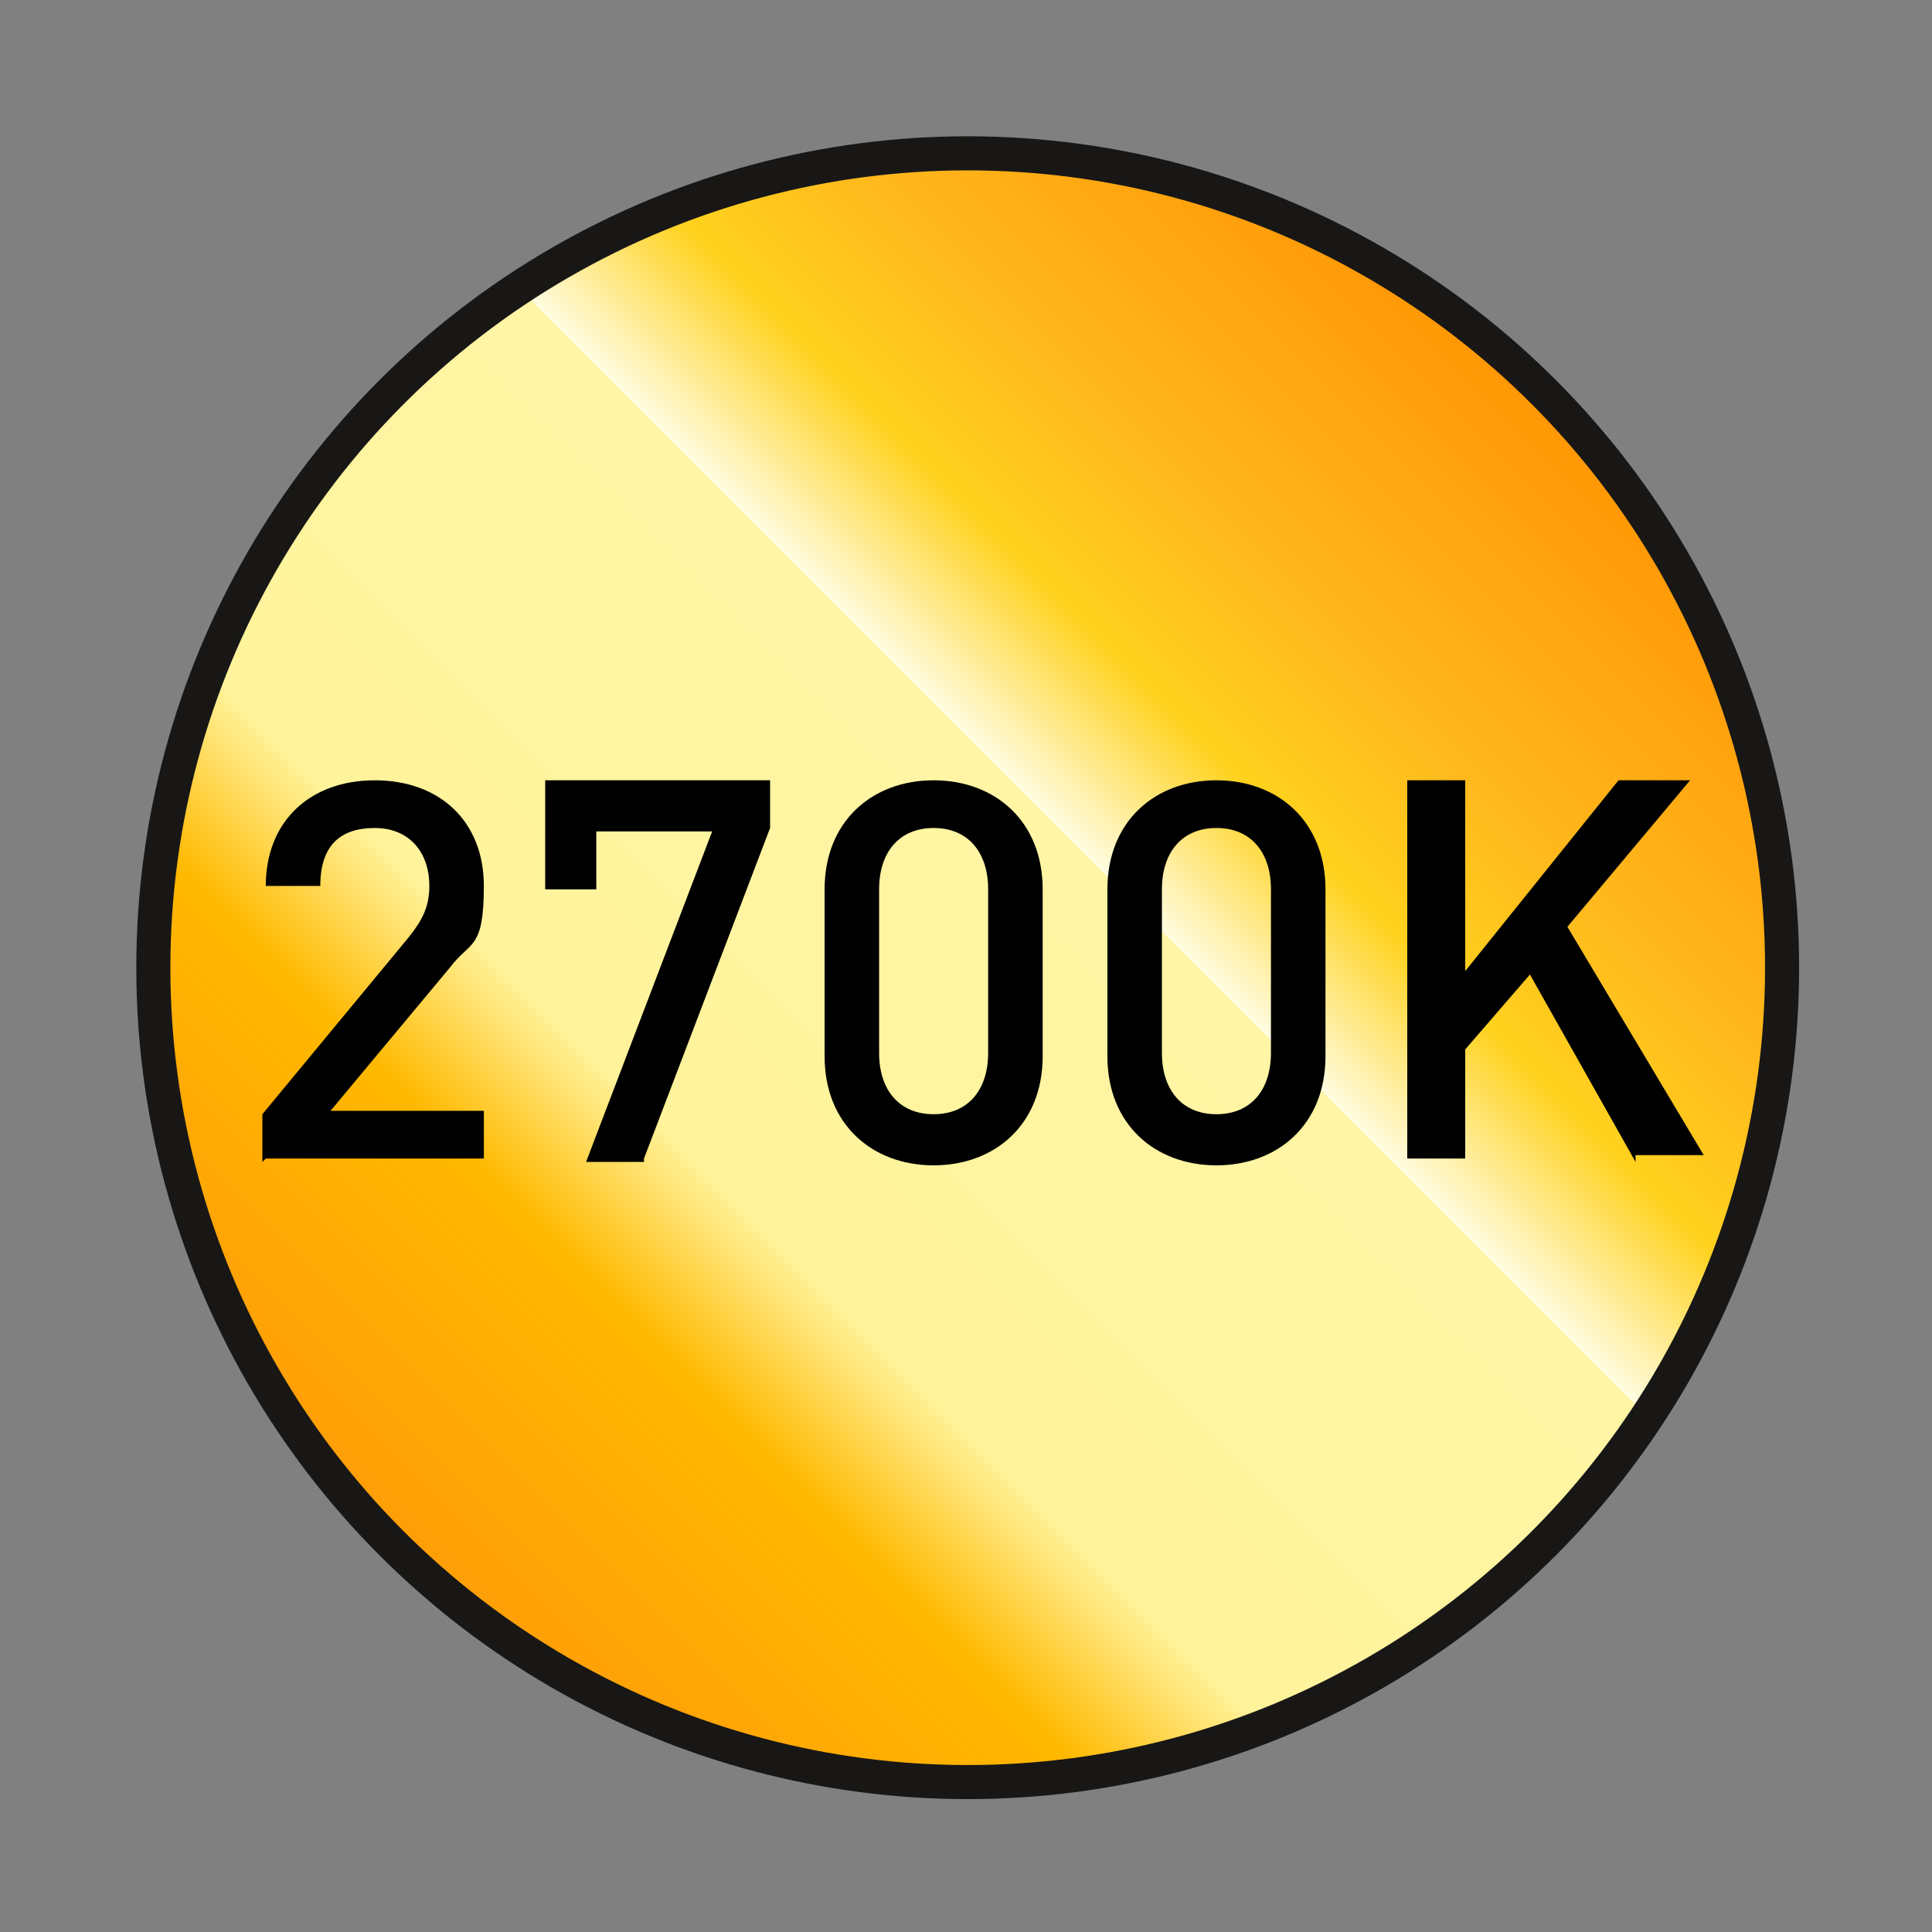
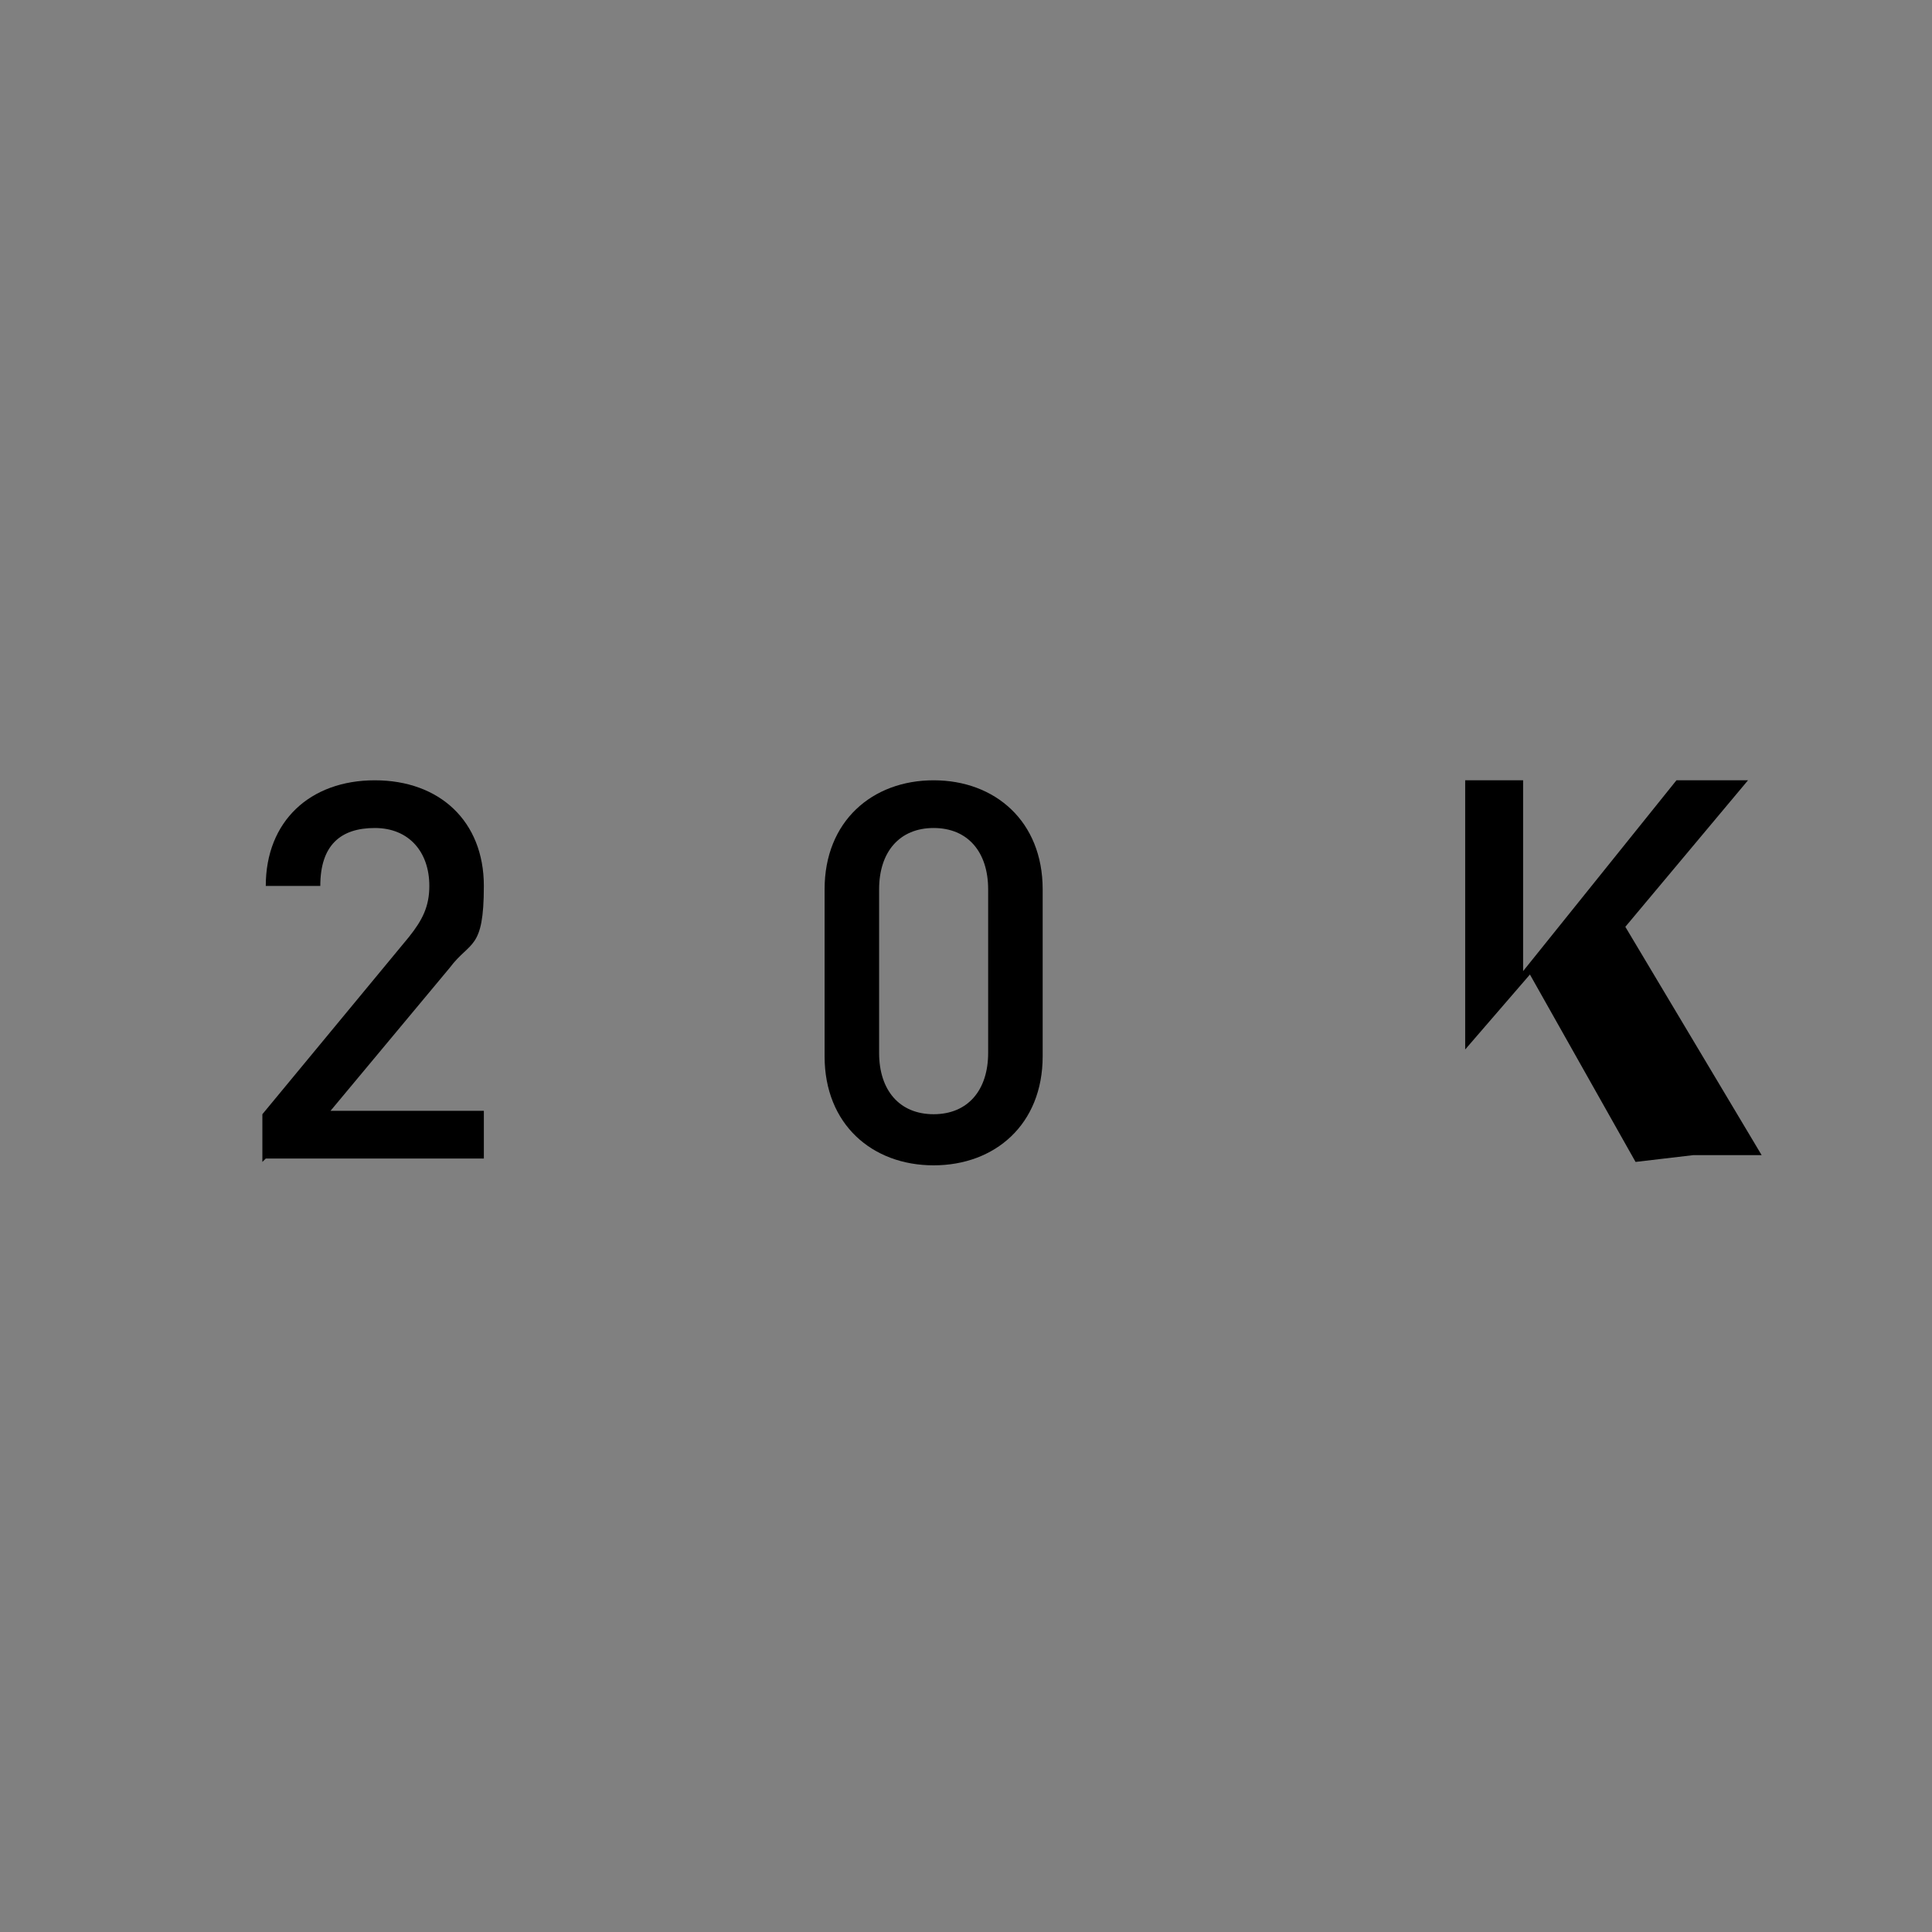
<svg xmlns="http://www.w3.org/2000/svg" id="Layer_1" data-name="Layer 1" version="1.1" viewBox="0 0 56.7 56.7">
  <rect x="0" y="0" width="56.7" height="56.7" fill="#808080" stroke="none" />
  <defs>
    <style>
      .cls-1 {
        fill: url(#linear-gradient);
        stroke: #181716;
        stroke-miterlimit: 10;
      }

      .cls-2 {
        fill: #000;
        stroke-width: 0px;
      }

      .cls-3 {
        isolation: isolate;
      }
    </style>
    <linearGradient id="linear-gradient" x1="11.5" y1="128.4" x2="45.3" y2="94.6" gradientTransform="translate(0 -83.1)" gradientUnits="userSpaceOnUse">
      <stop offset="0" stop-color="#ff9d08" />
      <stop offset=".2" stop-color="#ffb800" />
      <stop offset=".3" stop-color="#fff39b" />
      <stop offset=".6" stop-color="#fff5a5" />
      <stop offset=".6" stop-color="#fffce1" />
      <stop offset=".7" stop-color="#ffd21e" />
      <stop offset=".8" stop-color="#ffb91d" />
      <stop offset="1" stop-color="#ff9604" />
    </linearGradient>
  </defs>
-   <circle class="cls-1" cx="28.4" cy="28.4" r="23.9" />
  <g class="cls-3">
    <path class="cls-2" d="M7.7,34.1v-1.4l4.3-5.2c.4-.5.6-.9.6-1.5,0-1-.6-1.7-1.6-1.7s-1.6.5-1.6,1.7h-1.6c0-1.9,1.3-3.1,3.2-3.1s3.2,1.2,3.2,3.1-.4,1.6-1,2.4l-3.5,4.2h4.5v1.4h-6.4Z" />
-     <path class="cls-2" d="M18.9,34.1h-1.7l3.7-9.7h-3.4v1.7h-1.5v-3.2h6.6v1.4l-3.7,9.7Z" />
    <path class="cls-2" d="M27.4,34.2c-1.8,0-3.2-1.2-3.2-3.2v-4.9c0-2,1.4-3.2,3.2-3.2s3.2,1.2,3.2,3.2v4.9c0,2-1.4,3.2-3.2,3.2ZM29,26.1c0-1.1-.6-1.8-1.6-1.8s-1.6.7-1.6,1.8v4.8c0,1.1.6,1.8,1.6,1.8s1.6-.7,1.6-1.8v-4.8Z" />
-     <path class="cls-2" d="M35.7,34.2c-1.8,0-3.2-1.2-3.2-3.2v-4.9c0-2,1.4-3.2,3.2-3.2s3.2,1.2,3.2,3.2v4.9c0,2-1.4,3.2-3.2,3.2ZM37.3,26.1c0-1.1-.6-1.8-1.6-1.8s-1.6.7-1.6,1.8v4.8c0,1.1.6,1.8,1.6,1.8s1.6-.7,1.6-1.8v-4.8Z" />
-     <path class="cls-2" d="M48,34.1l-3.1-5.5-1.9,2.2v3.2h-1.7v-11.1h1.7v5.6l4.5-5.6h2.1l-3.6,4.3,4,6.7h-2Z" />
+     <path class="cls-2" d="M48,34.1l-3.1-5.5-1.9,2.2v3.2v-11.1h1.7v5.6l4.5-5.6h2.1l-3.6,4.3,4,6.7h-2Z" />
  </g>
</svg>